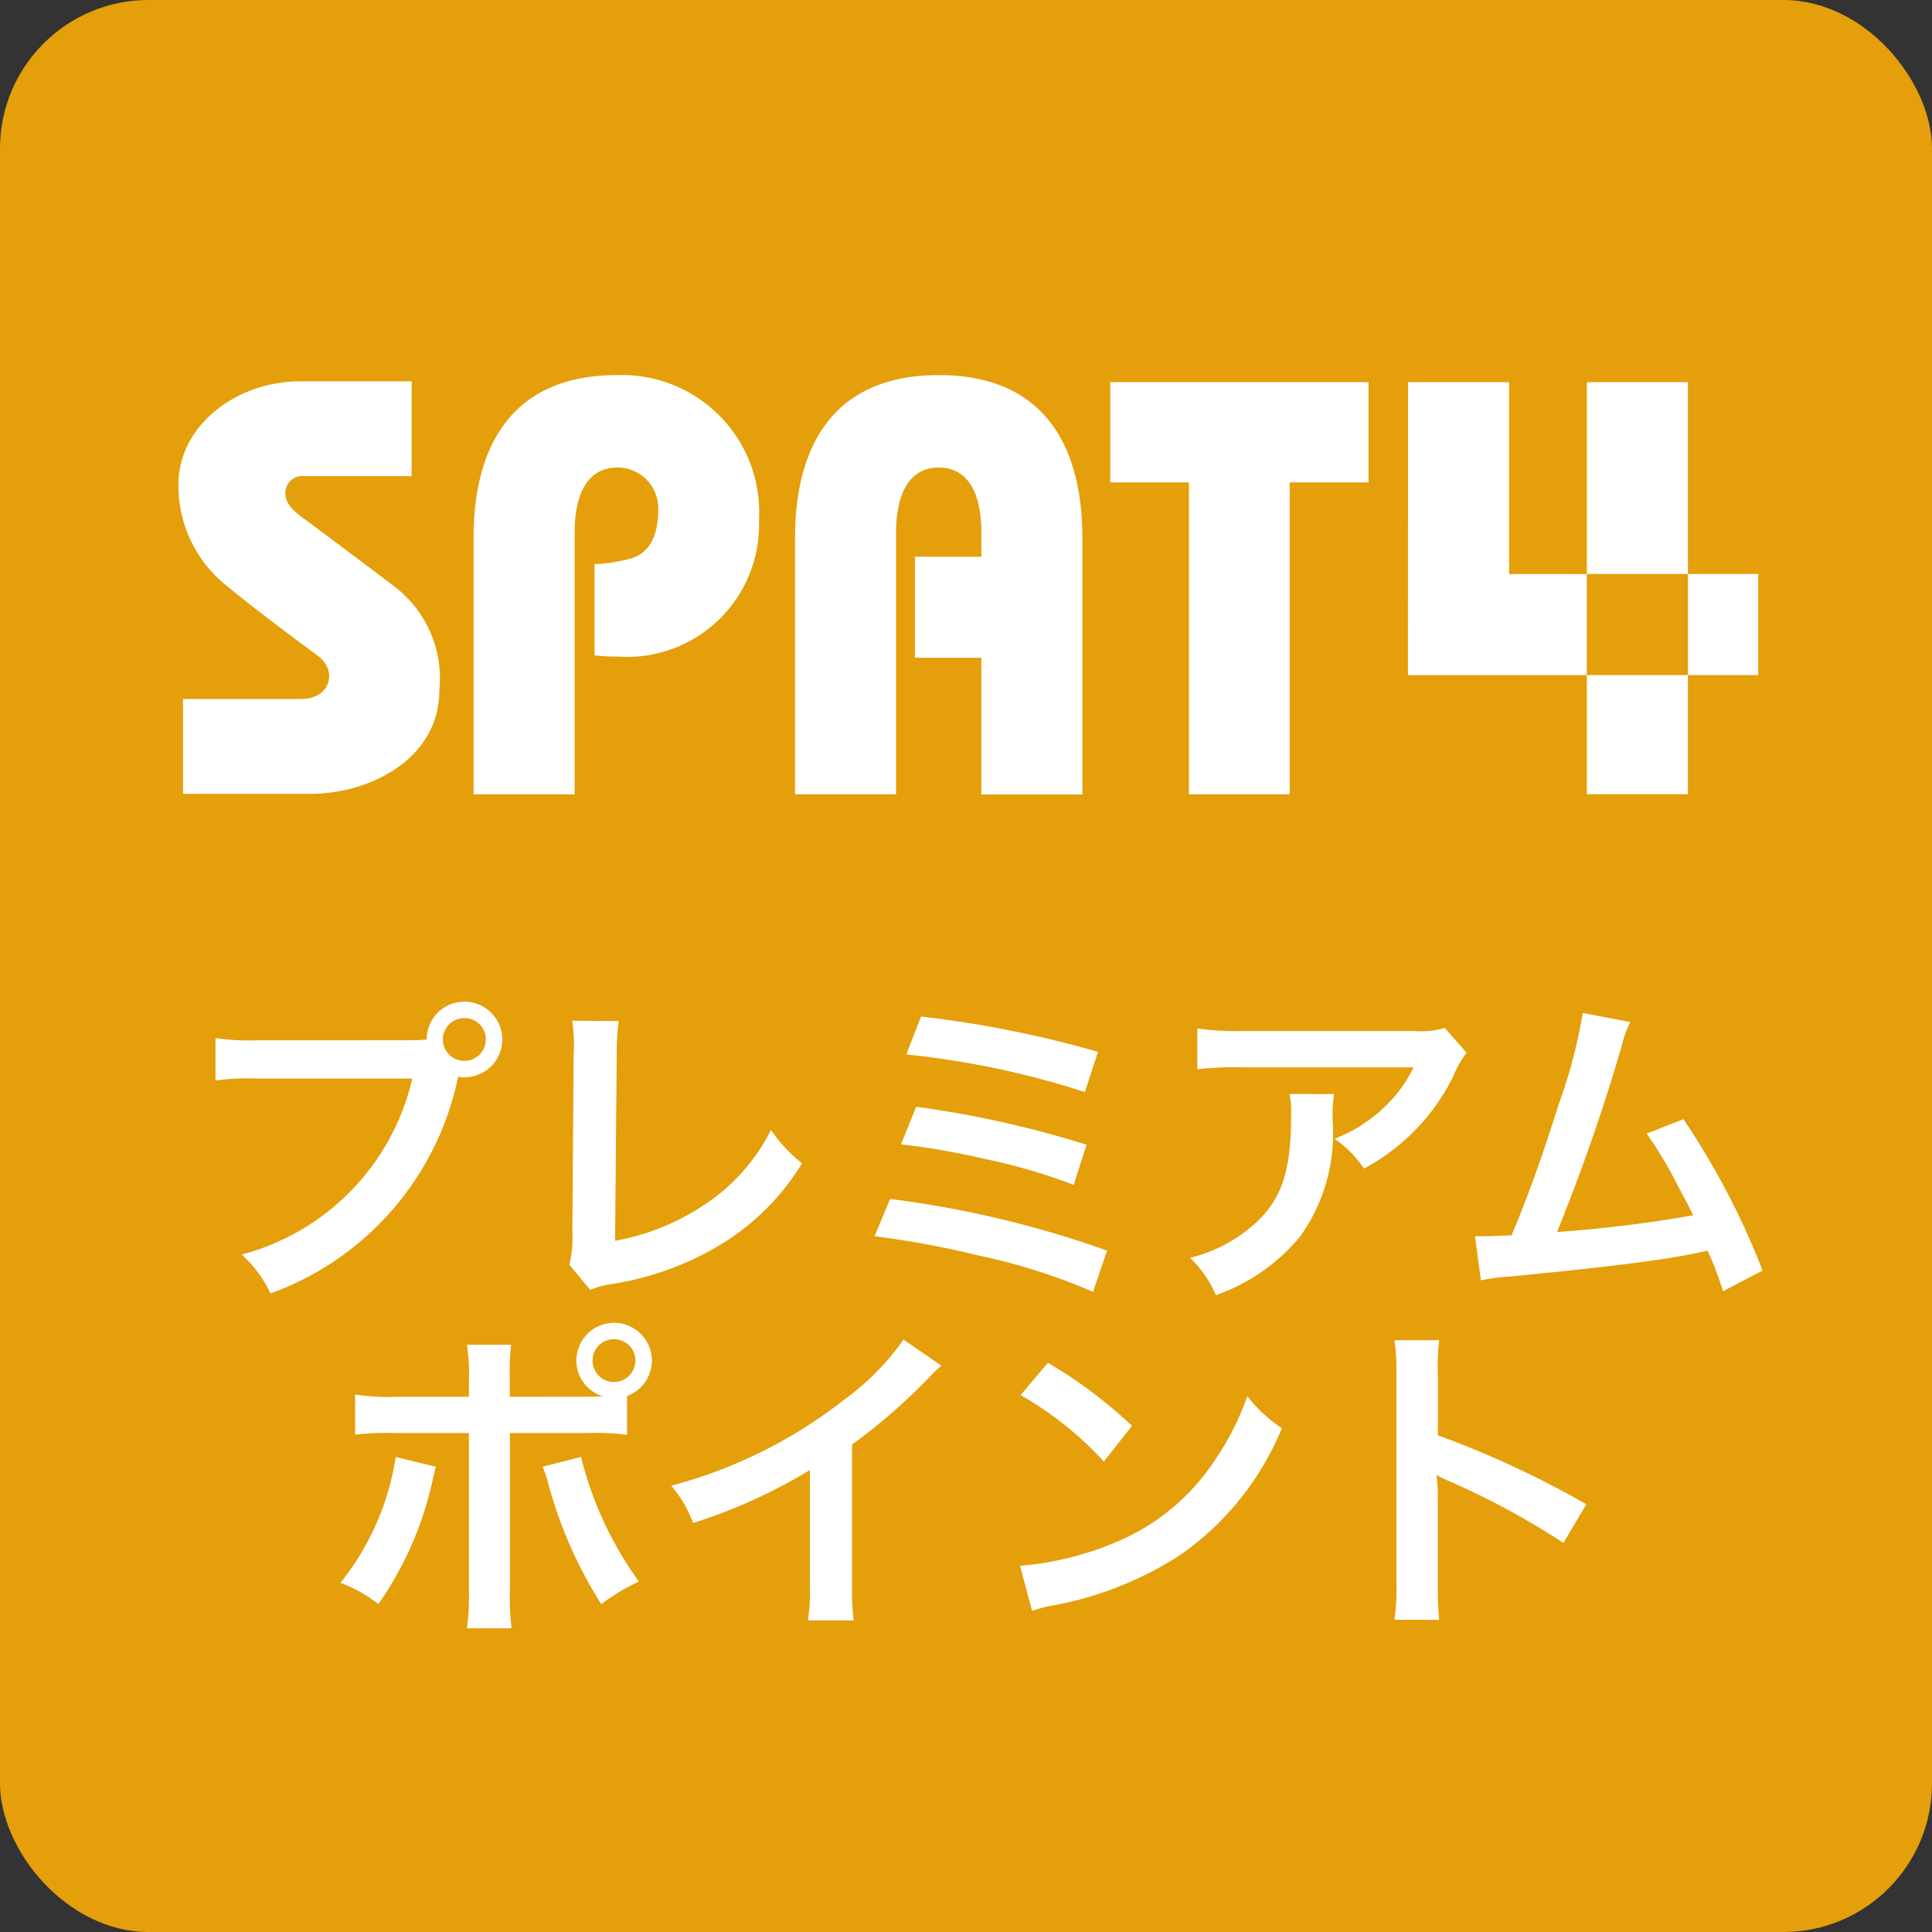
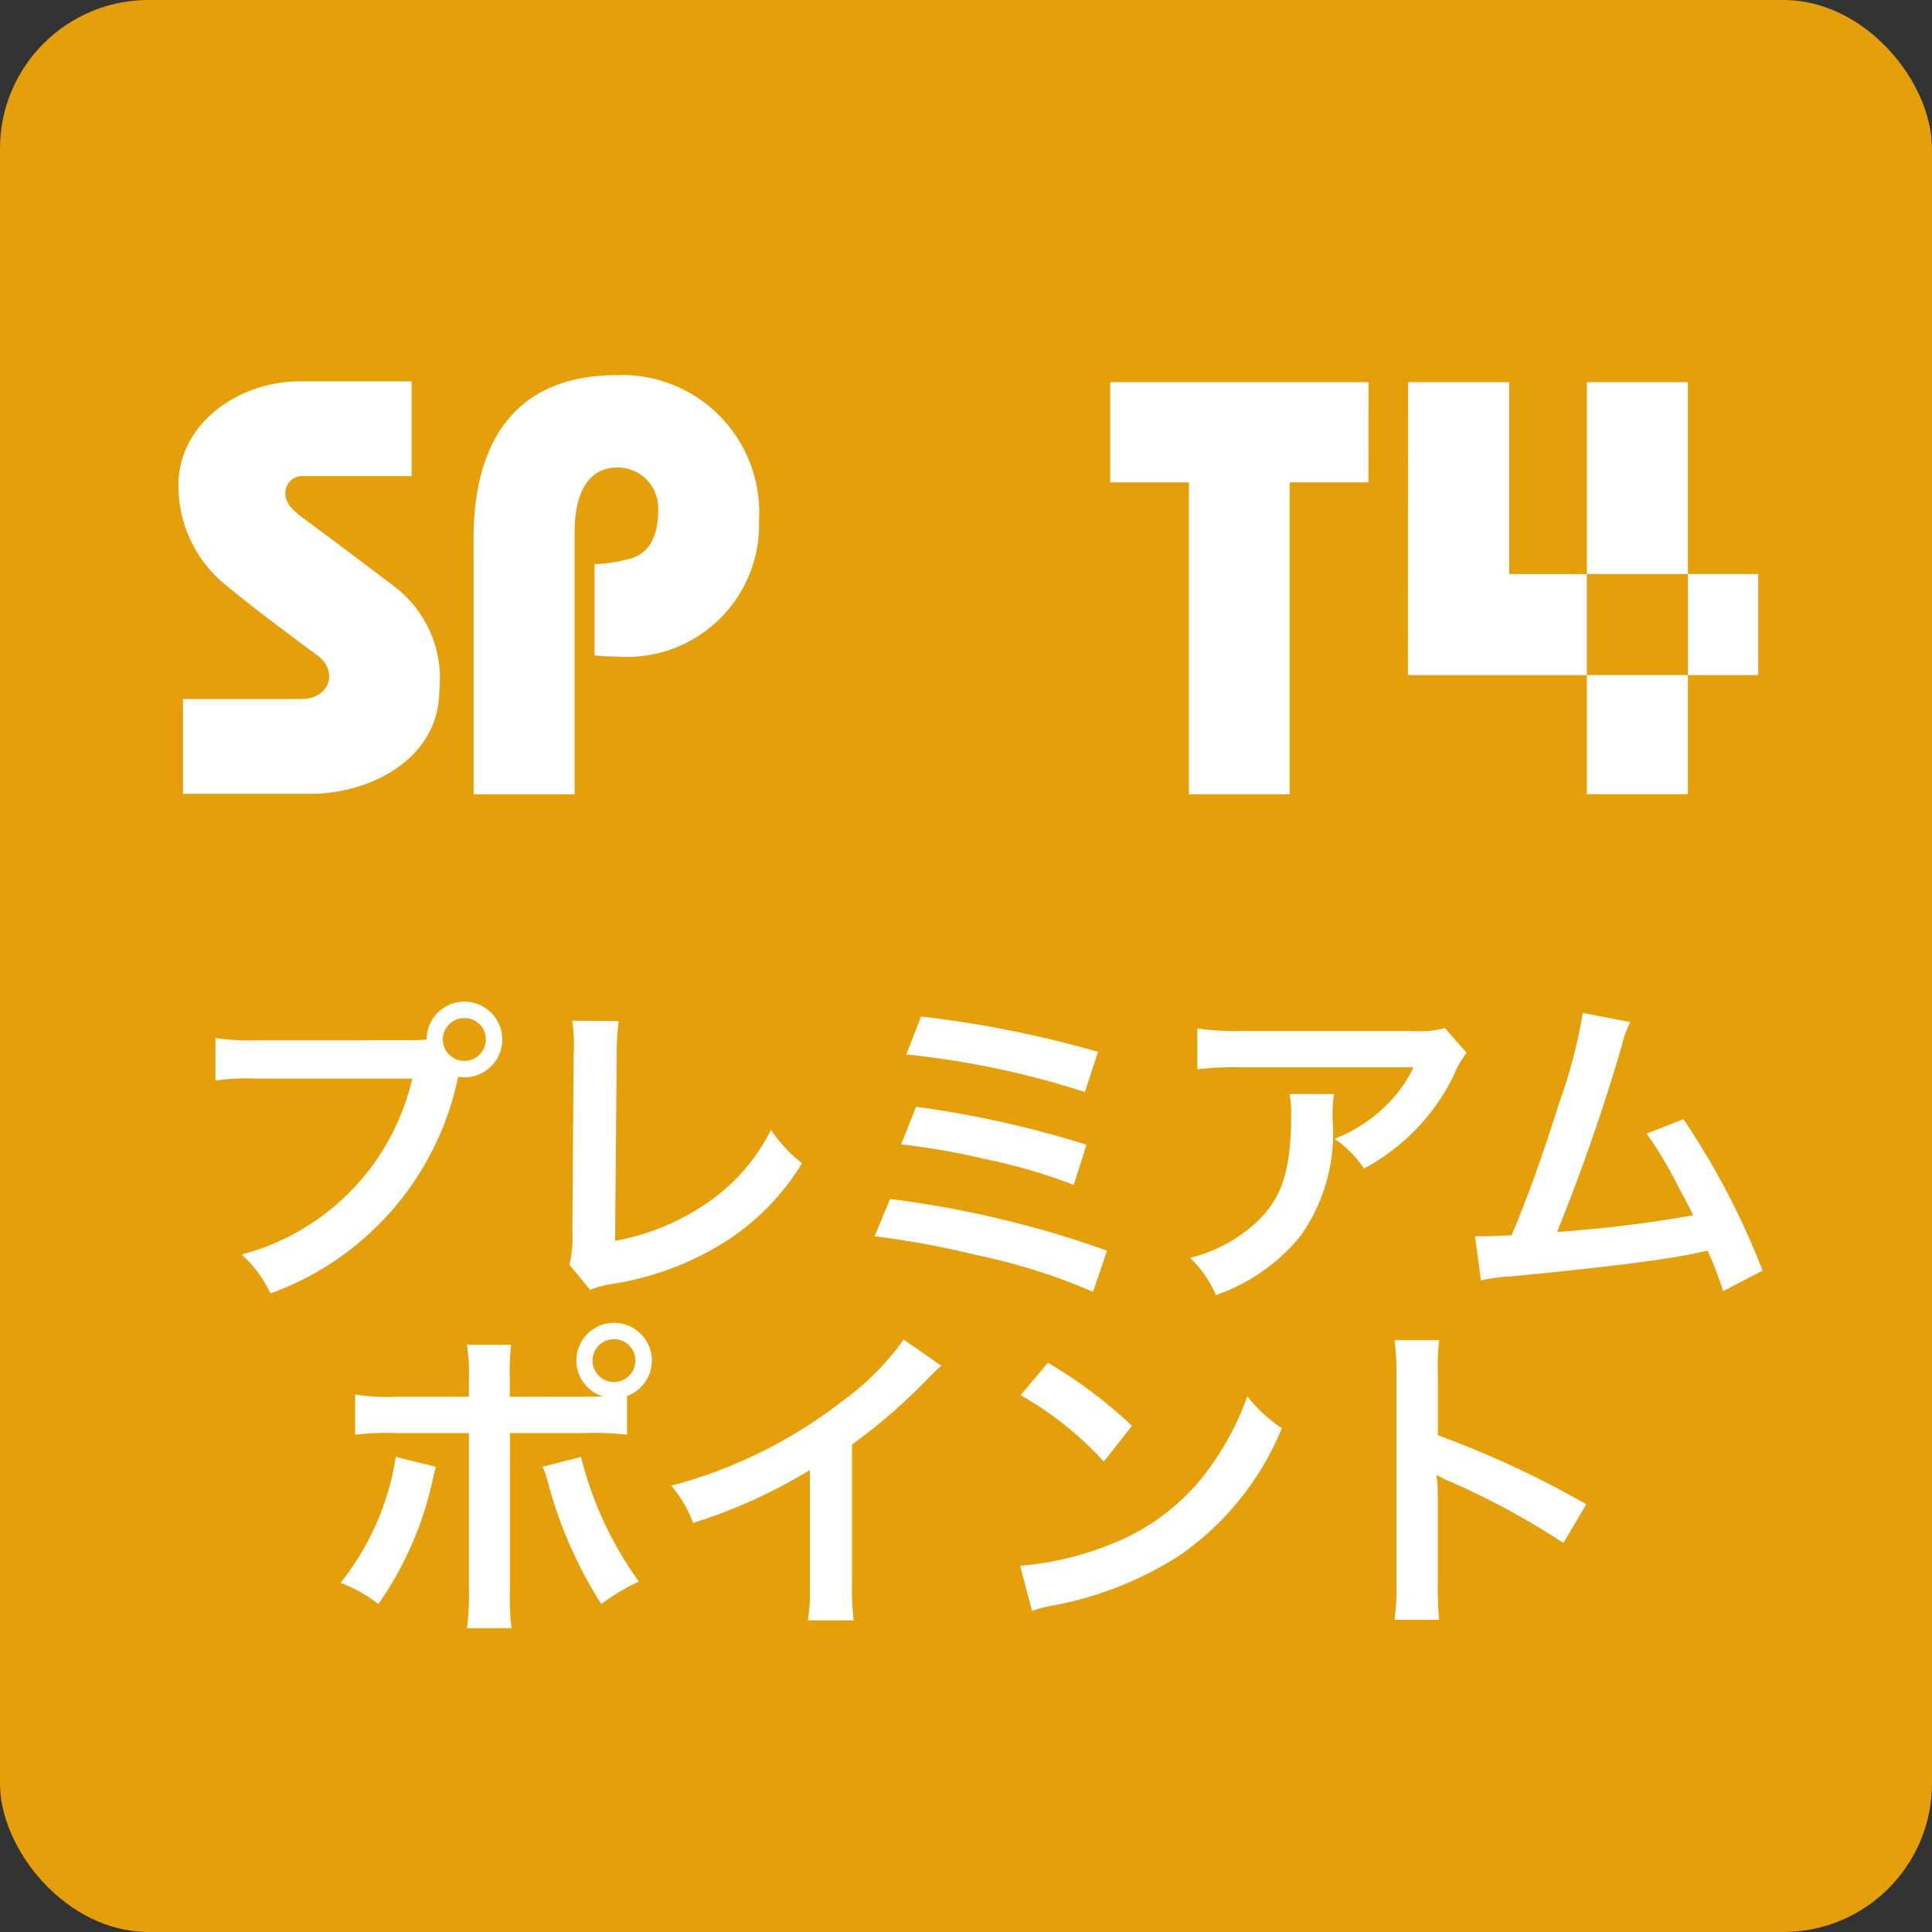
<svg xmlns="http://www.w3.org/2000/svg" width="65" height="65" viewBox="0 0 65 65">
  <rect x="0" y="0" width="65" height="65" fill="#333333" stroke="none" />
  <g id="banプレミアムポイント" transform="translate(-865 -14)">
    <rect id="base" width="65" height="65" rx="5" transform="translate(865 14)" fill="#e49f0a" />
    <g id="SPAT4" transform="translate(720.708 -355.259)">
      <path id="パス_2" data-name="パス 2" d="M157.611,389.991a3.881,3.881,0,0,1,1.461,3.462c0,2.258-2.273,3.475-4.347,3.475h-4.277v-3.191h3.974c.988,0,1.249-.955.551-1.464-.368-.268-2.269-1.681-2.977-2.283a4.3,4.3,0,0,1-1.7-3.462c0-2.035,2-3.478,4.079-3.478h3.766v3.19h-3.6a.572.572,0,0,0-.648.583c0,.341.274.592.642.859S157.2,389.674,157.611,389.991Z" transform="translate(0 -0.961)" fill="#fff" />
-       <path id="パス_3" data-name="パス 3" d="M269.983,381.878c-5.016,0-4.838,4.759-4.838,5.839v8.265h3.4v-8.825c0-.432.037-2.169,1.438-2.169s1.431,1.734,1.431,2.169v.832h-2.235v3.4h2.235v4.6h3.4v-8.265C274.814,386.627,274.992,381.878,269.983,381.878Z" transform="translate(-94.106)" fill="#fff" />
      <path id="パス_4" data-name="パス 4" d="M210.651,388.024a5.178,5.178,0,0,1-1.306.215v3.069a6.965,6.965,0,0,0,.766.041,4.448,4.448,0,0,0,4.768-4.587,4.619,4.619,0,0,0-4.768-4.883c-5.017,0-4.835,4.759-4.835,5.839v8.265h3.4v-8.825c0-.432.03-2.169,1.439-2.169a1.363,1.363,0,0,1,1.372,1.419C211.483,387.627,210.941,387.9,210.651,388.024Z" transform="translate(-45.051)" fill="#fff" />
      <path id="パス_5" data-name="パス 5" d="M332.555,383.194h-8.691v3.372h2.648V397.06h3.39V386.566h2.652Z" transform="translate(-142.22 -1.078)" fill="#fff" />
      <g id="グループ_46" data-name="グループ 46" transform="translate(191.664 382.116)">
        <path id="パス_6" data-name="パス 6" d="M382.735,389.649v-6.455h-3.4l-.005,9.857h6.019v-3.4Z" transform="translate(-379.334 -383.194)" fill="#fff" />
        <path id="パス_7" data-name="パス 7" d="M416.053,389.649v-6.455h-3.4v6.454h3.4v3.4h-3.4v4.009h3.4v-4.009h2.366v-3.4Z" transform="translate(-406.637 -383.194)" fill="#fff" />
      </g>
    </g>
    <path id="パス_352" data-name="パス 352" d="M-24.343-8a7.537,7.537,0,0,1-1.408-.077v1.43a7.925,7.925,0,0,1,1.386-.066h5.236A7.977,7.977,0,0,1-24.871-.792,4.048,4.048,0,0,1-23.9.517a9.866,9.866,0,0,0,6.314-7.293,1.5,1.5,0,0,0,.209.022A1.277,1.277,0,0,0-16.1-8.03,1.275,1.275,0,0,0-17.38-9.3a1.268,1.268,0,0,0-1.265,1.276c-.187.011-.319.022-.649.022Zm6.963-.748a.716.716,0,0,1,.726.715.725.725,0,0,1-.726.726A.723.723,0,0,1-18.1-8.03.714.714,0,0,1-17.38-8.745Zm3.63.088A5.351,5.351,0,0,1-13.7-7.524l-.044,5.94a3.879,3.879,0,0,1-.1,1.133l.7.847a3.152,3.152,0,0,1,.66-.187,10.028,10.028,0,0,0,4-1.507A8.2,8.2,0,0,0-6.017-3.861,5.167,5.167,0,0,1-7.062-4.983,6.5,6.5,0,0,1-9.306-2.464a7.912,7.912,0,0,1-3,1.21l.055-6.281a8.512,8.512,0,0,1,.066-1.111ZM-2.508-7.524A29.017,29.017,0,0,1,3.5-6.259l.44-1.353A36.667,36.667,0,0,0-2.013-8.8ZM-2.684-4.5A24.191,24.191,0,0,1,.1-4.015a18.907,18.907,0,0,1,3.025.88l.429-1.353A34.567,34.567,0,0,0-2.178-5.764Zm-.891,3.091A30.6,30.6,0,0,1-.121-.77,20.18,20.18,0,0,1,3.773.462L4.246-.924a34.435,34.435,0,0,0-7.3-1.738ZM15.609-8.415a3.028,3.028,0,0,1-1.067.1H8.8A8.77,8.77,0,0,1,7.282-8.4v1.375a10.573,10.573,0,0,1,1.5-.066h5.775a4.562,4.562,0,0,1-1.045,1.4A5.1,5.1,0,0,1,11.9-4.686a3.718,3.718,0,0,1,.99,1,6.88,6.88,0,0,0,1.32-.913,6.981,6.981,0,0,0,1.694-2.211,3.057,3.057,0,0,1,.44-.77ZM10.384-6.193a2.785,2.785,0,0,1,.055.66c0,2.079-.352,3.025-1.474,3.916A5.072,5.072,0,0,1,7.04-.682,3.883,3.883,0,0,1,7.909.572a6.356,6.356,0,0,0,2.838-1.98A5.96,5.96,0,0,0,11.836-5.3a5.05,5.05,0,0,1,.044-.891Zm9.867-2.728a17.4,17.4,0,0,1-.8,3.047c-.572,1.8-1.012,3.047-1.595,4.433-.462.022-.726.033-.946.033h-.286l.2,1.485a6.017,6.017,0,0,1,1-.132c3.289-.319,5.115-.55,6.226-.781.253-.055.253-.055.4-.088A11.265,11.265,0,0,1,24.97.44L26.3-.253a25.73,25.73,0,0,0-2.662-5.093L22.4-4.862a13.657,13.657,0,0,1,1.045,1.749c.264.495.4.737.517,1a43.473,43.473,0,0,1-4.576.561,65.332,65.332,0,0,0,2.178-6.27,3.367,3.367,0,0,1,.286-.792Zm-36.1,12.914V3.41a8.764,8.764,0,0,1,.044-1.166h-1.485a6.242,6.242,0,0,1,.066,1.133v.616h-2.42a7.06,7.06,0,0,1-1.408-.077V5.269a9.383,9.383,0,0,1,1.386-.055h2.442v5.324a8.191,8.191,0,0,1-.066,1.243h1.5a8.495,8.495,0,0,1-.055-1.232V5.214h2.541a9.469,9.469,0,0,1,1.4.055v-1.3a1.282,1.282,0,0,0,.836-1.2,1.275,1.275,0,0,0-1.276-1.265,1.272,1.272,0,0,0-1.265,1.265,1.261,1.261,0,0,0,.891,1.21c-.264.011-.374.011-.6.011Zm3.5-1.936a.716.716,0,0,1,.726.715.725.725,0,0,1-.726.726.723.723,0,0,1-.715-.726A.714.714,0,0,1-12.353,2.057Zm-7.337,3.96a8.936,8.936,0,0,1-1.859,4.235,4.8,4.8,0,0,1,1.276.715,11.625,11.625,0,0,0,1.848-4.279c.022-.1.044-.165.044-.187s.022-.088.044-.154Zm4.939.33a2.814,2.814,0,0,1,.176.506,14.673,14.673,0,0,0,1.8,4.114,7.274,7.274,0,0,1,1.265-.759,12.133,12.133,0,0,1-1.947-4.191ZM-2.6,2.068A8.8,8.8,0,0,1-4.642,4.125a16.065,16.065,0,0,1-5.775,2.86A4.137,4.137,0,0,1-9.68,8.239,17.822,17.822,0,0,0-5.753,6.457v3.872a6.187,6.187,0,0,1-.066,1.188h1.54A8.321,8.321,0,0,1-4.334,10.3V5.6a19.452,19.452,0,0,0,2.6-2.266,4.531,4.531,0,0,1,.407-.385Zm3.938,1.87a11.549,11.549,0,0,1,2.8,2.233l.946-1.2A15.579,15.579,0,0,0,2.255,2.849Zm.385,7.26a3.894,3.894,0,0,1,.726-.187,11.882,11.882,0,0,0,4.191-1.65,9.654,9.654,0,0,0,3.487-4.312A4.743,4.743,0,0,1,8.965,3.971a9.185,9.185,0,0,1-1.122,2.2,7.349,7.349,0,0,1-3.267,2.7A10.481,10.481,0,0,1,1.32,9.68Zm13.695.3a12.093,12.093,0,0,1-.044-1.221V7.37a5.687,5.687,0,0,0-.044-.748,3.554,3.554,0,0,0,.374.187A26.025,26.025,0,0,1,19.6,8.91l.77-1.3a32.317,32.317,0,0,0-4.994-2.321V3.245a7.374,7.374,0,0,1,.044-1.155H13.915a7.07,7.07,0,0,1,.066,1.122v7.051a7.41,7.41,0,0,1-.066,1.232Z" transform="translate(898 57)" fill="#fff" />
  </g>
</svg>